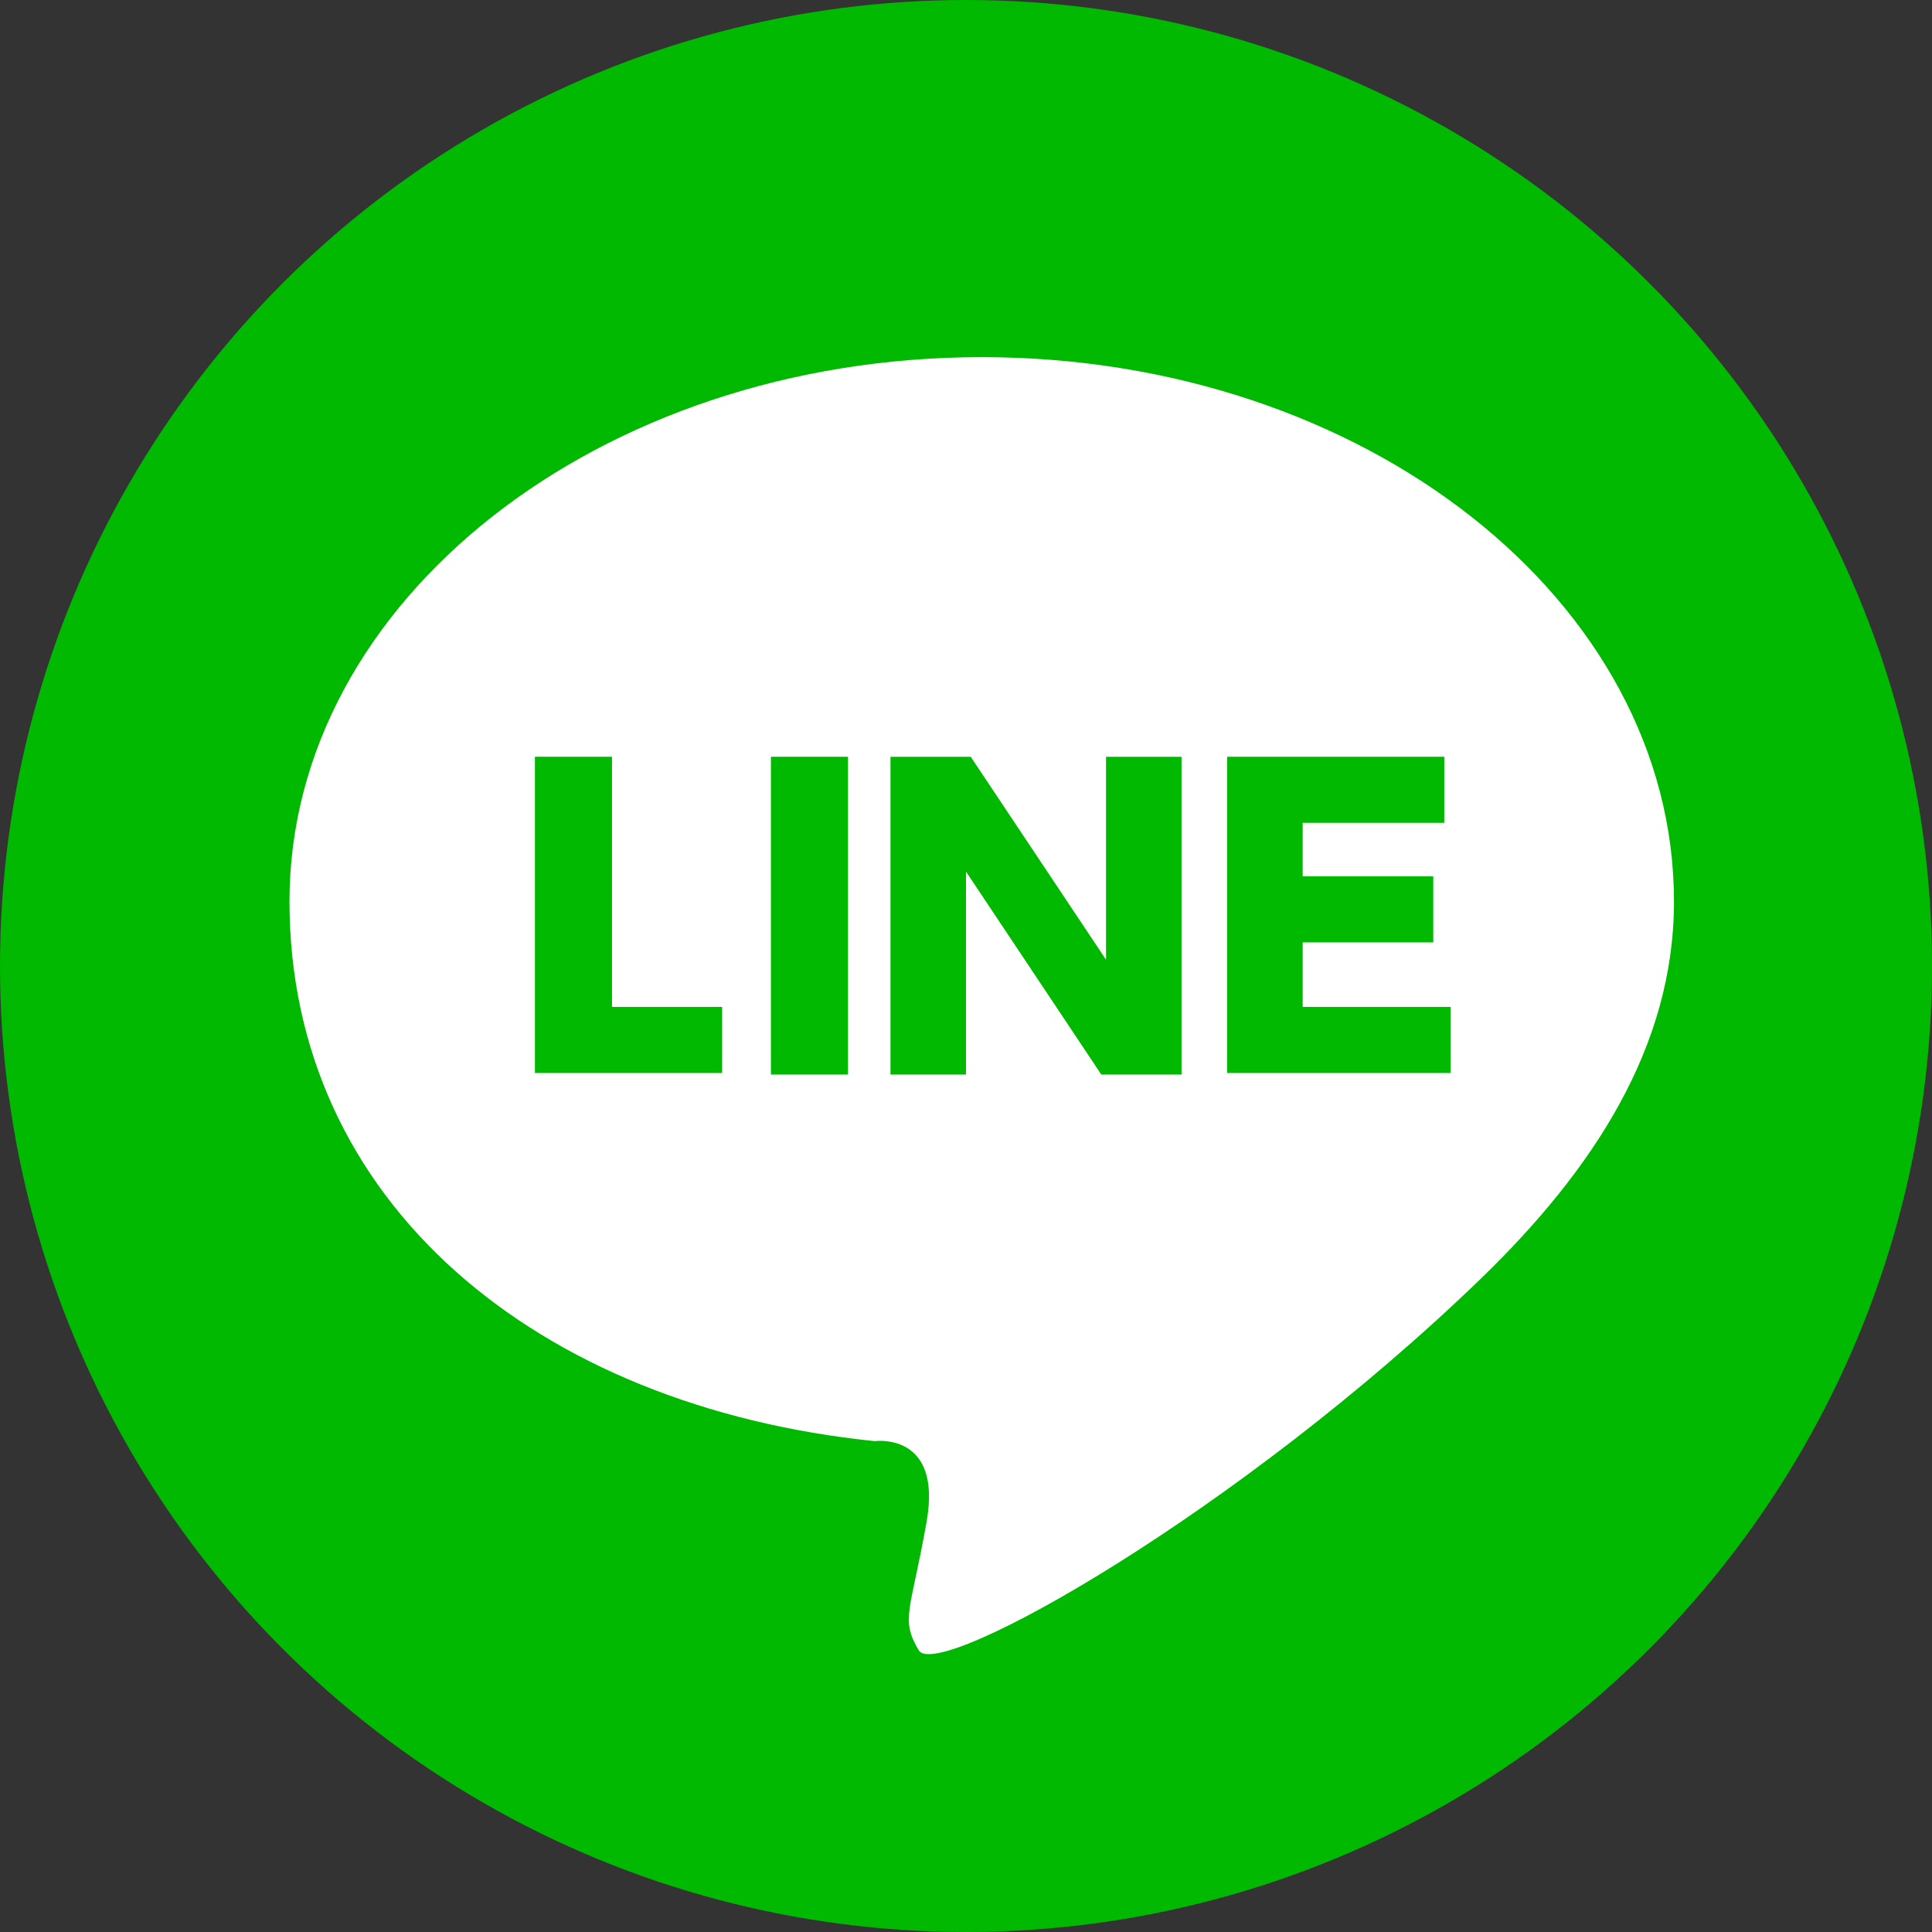
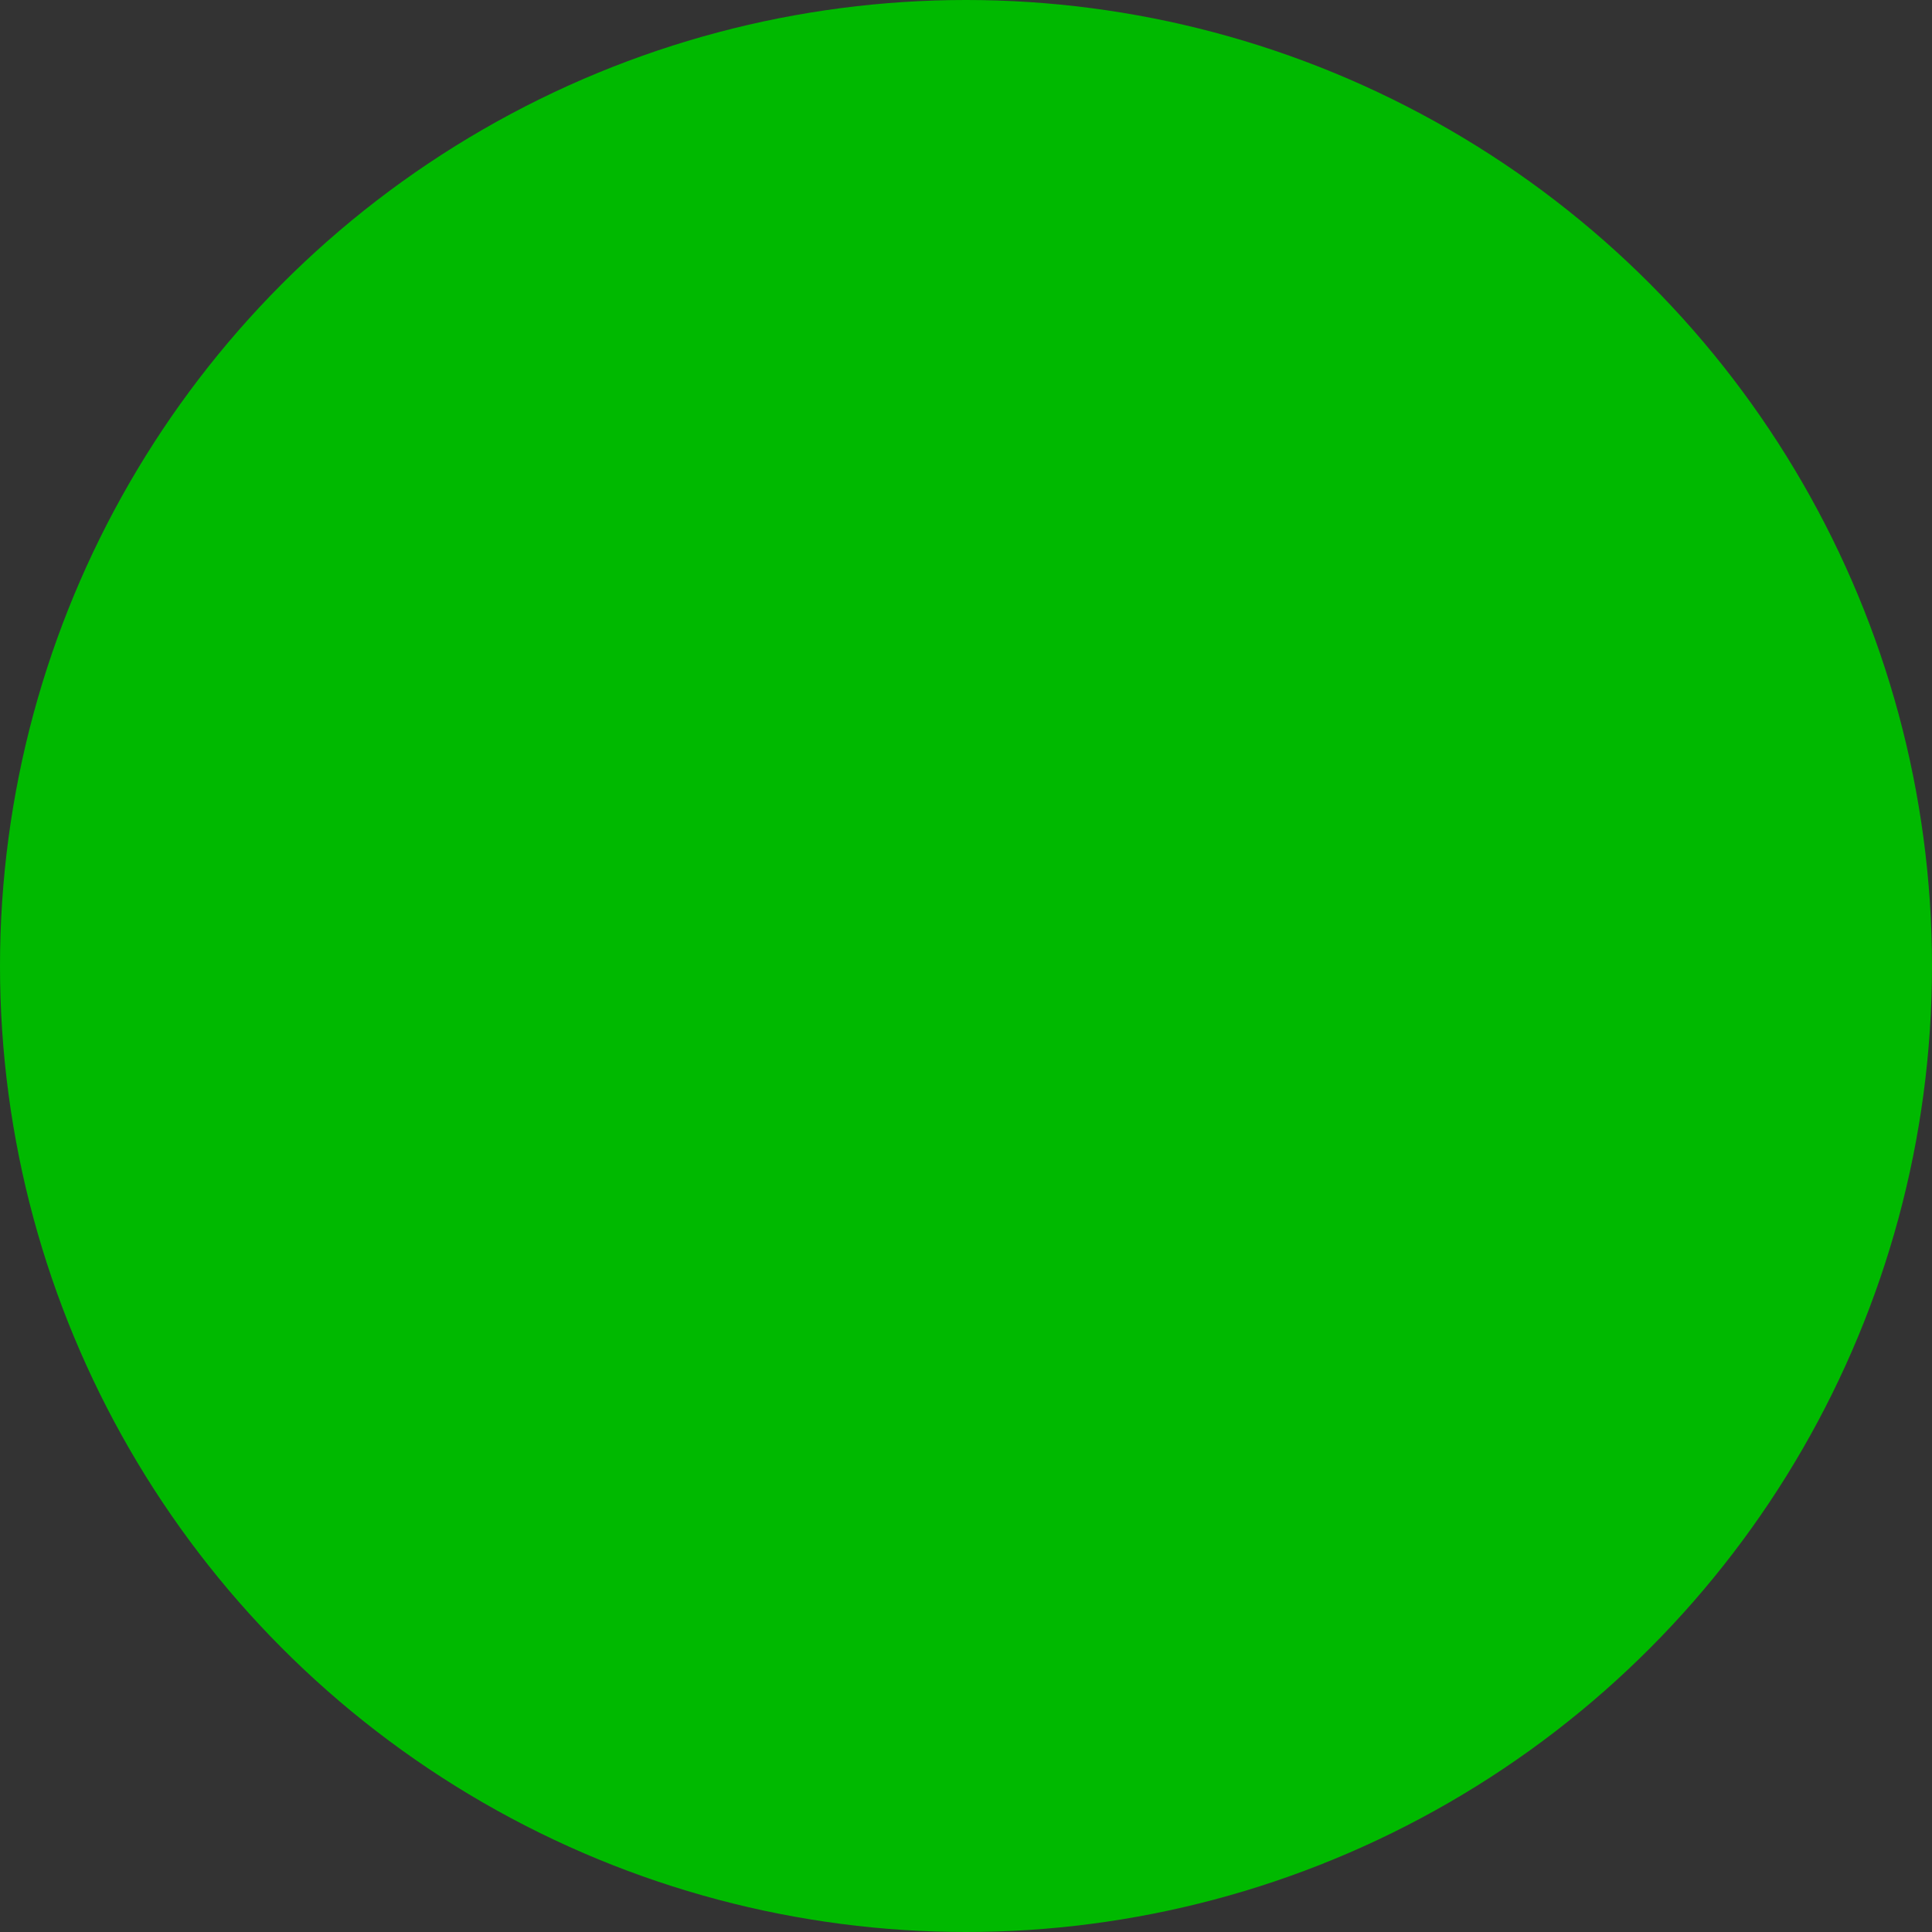
<svg xmlns="http://www.w3.org/2000/svg" id="_レイヤー_1" data-name="レイヤー_1" version="1.1" viewBox="0 0 122.8 122.8">
  <rect x="0" y="0" width="122.8" height="122.8" fill="#333333" stroke="none" />
  <defs>
    <style>
      .st0 {
        fill: #00b900;
      }

      .st1 {
        fill: #fff;
      }
    </style>
  </defs>
  <circle class="st0" cx="61.4" cy="61.4" r="61.4" />
-   <path class="st1" d="M94.2,81.2c7-6.8,12.2-14.6,12.2-23.9,0-19.1-19.7-34.6-44-34.6s-44,15.5-44,34.6,15.7,32.1,37.2,34.3c0,0,4.3-.6,3.3,5.1s-1.7,6.2-.5,8.2,20.3-8.7,35.8-23.7Z" />
  <g>
-     <path class="st0" d="M38.9,48.1v15.9h7v4.2h-11.9v-20.1h4.9Z" />
-     <path class="st0" d="M53.9,48.1v20.2h-4.9v-20.2h4.9Z" />
-     <path class="st0" d="M61.7,48.1l8.6,12.9v-12.9h4.8v20.2h-5.1l-8.6-12.9v12.9h-4.8v-20.2h5.1Z" />
-     <path class="st0" d="M91.1,55.8v4.1h-8.3v4.1h9.4v4.2h-14.2v-20.1h13.8v4.2h-9v3.4h8.3Z" />
-   </g>
+     </g>
</svg>